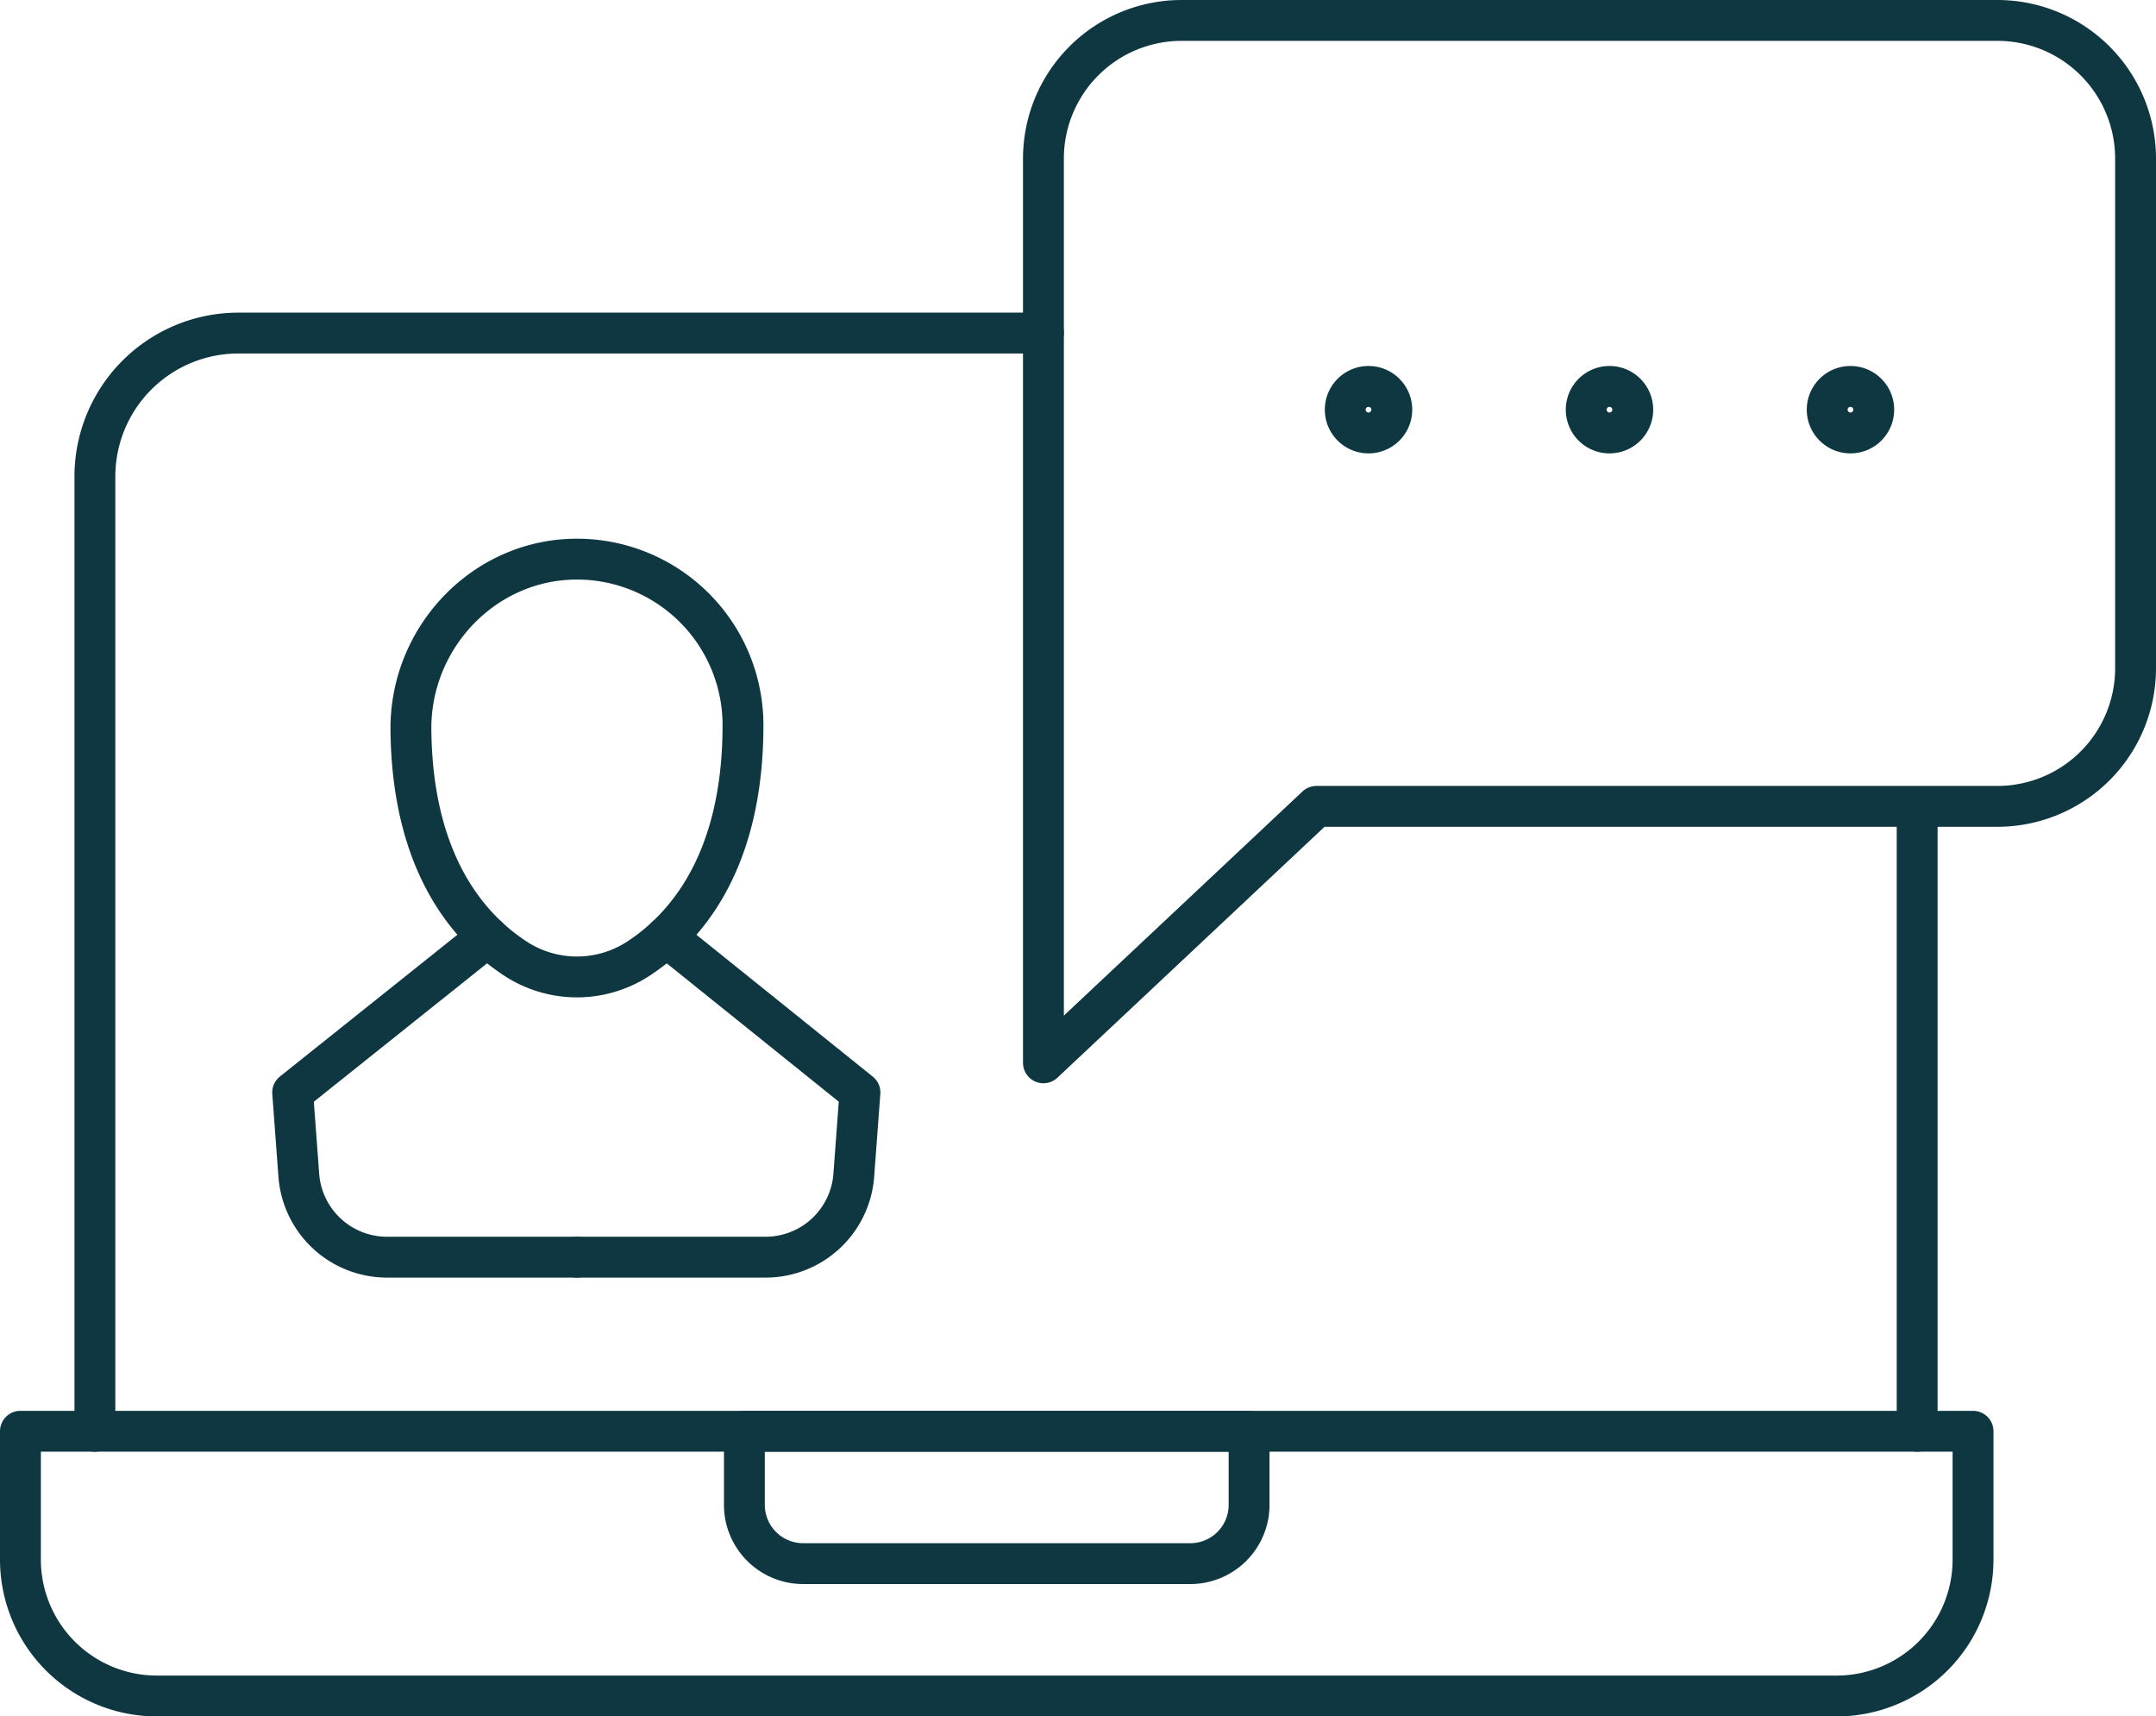
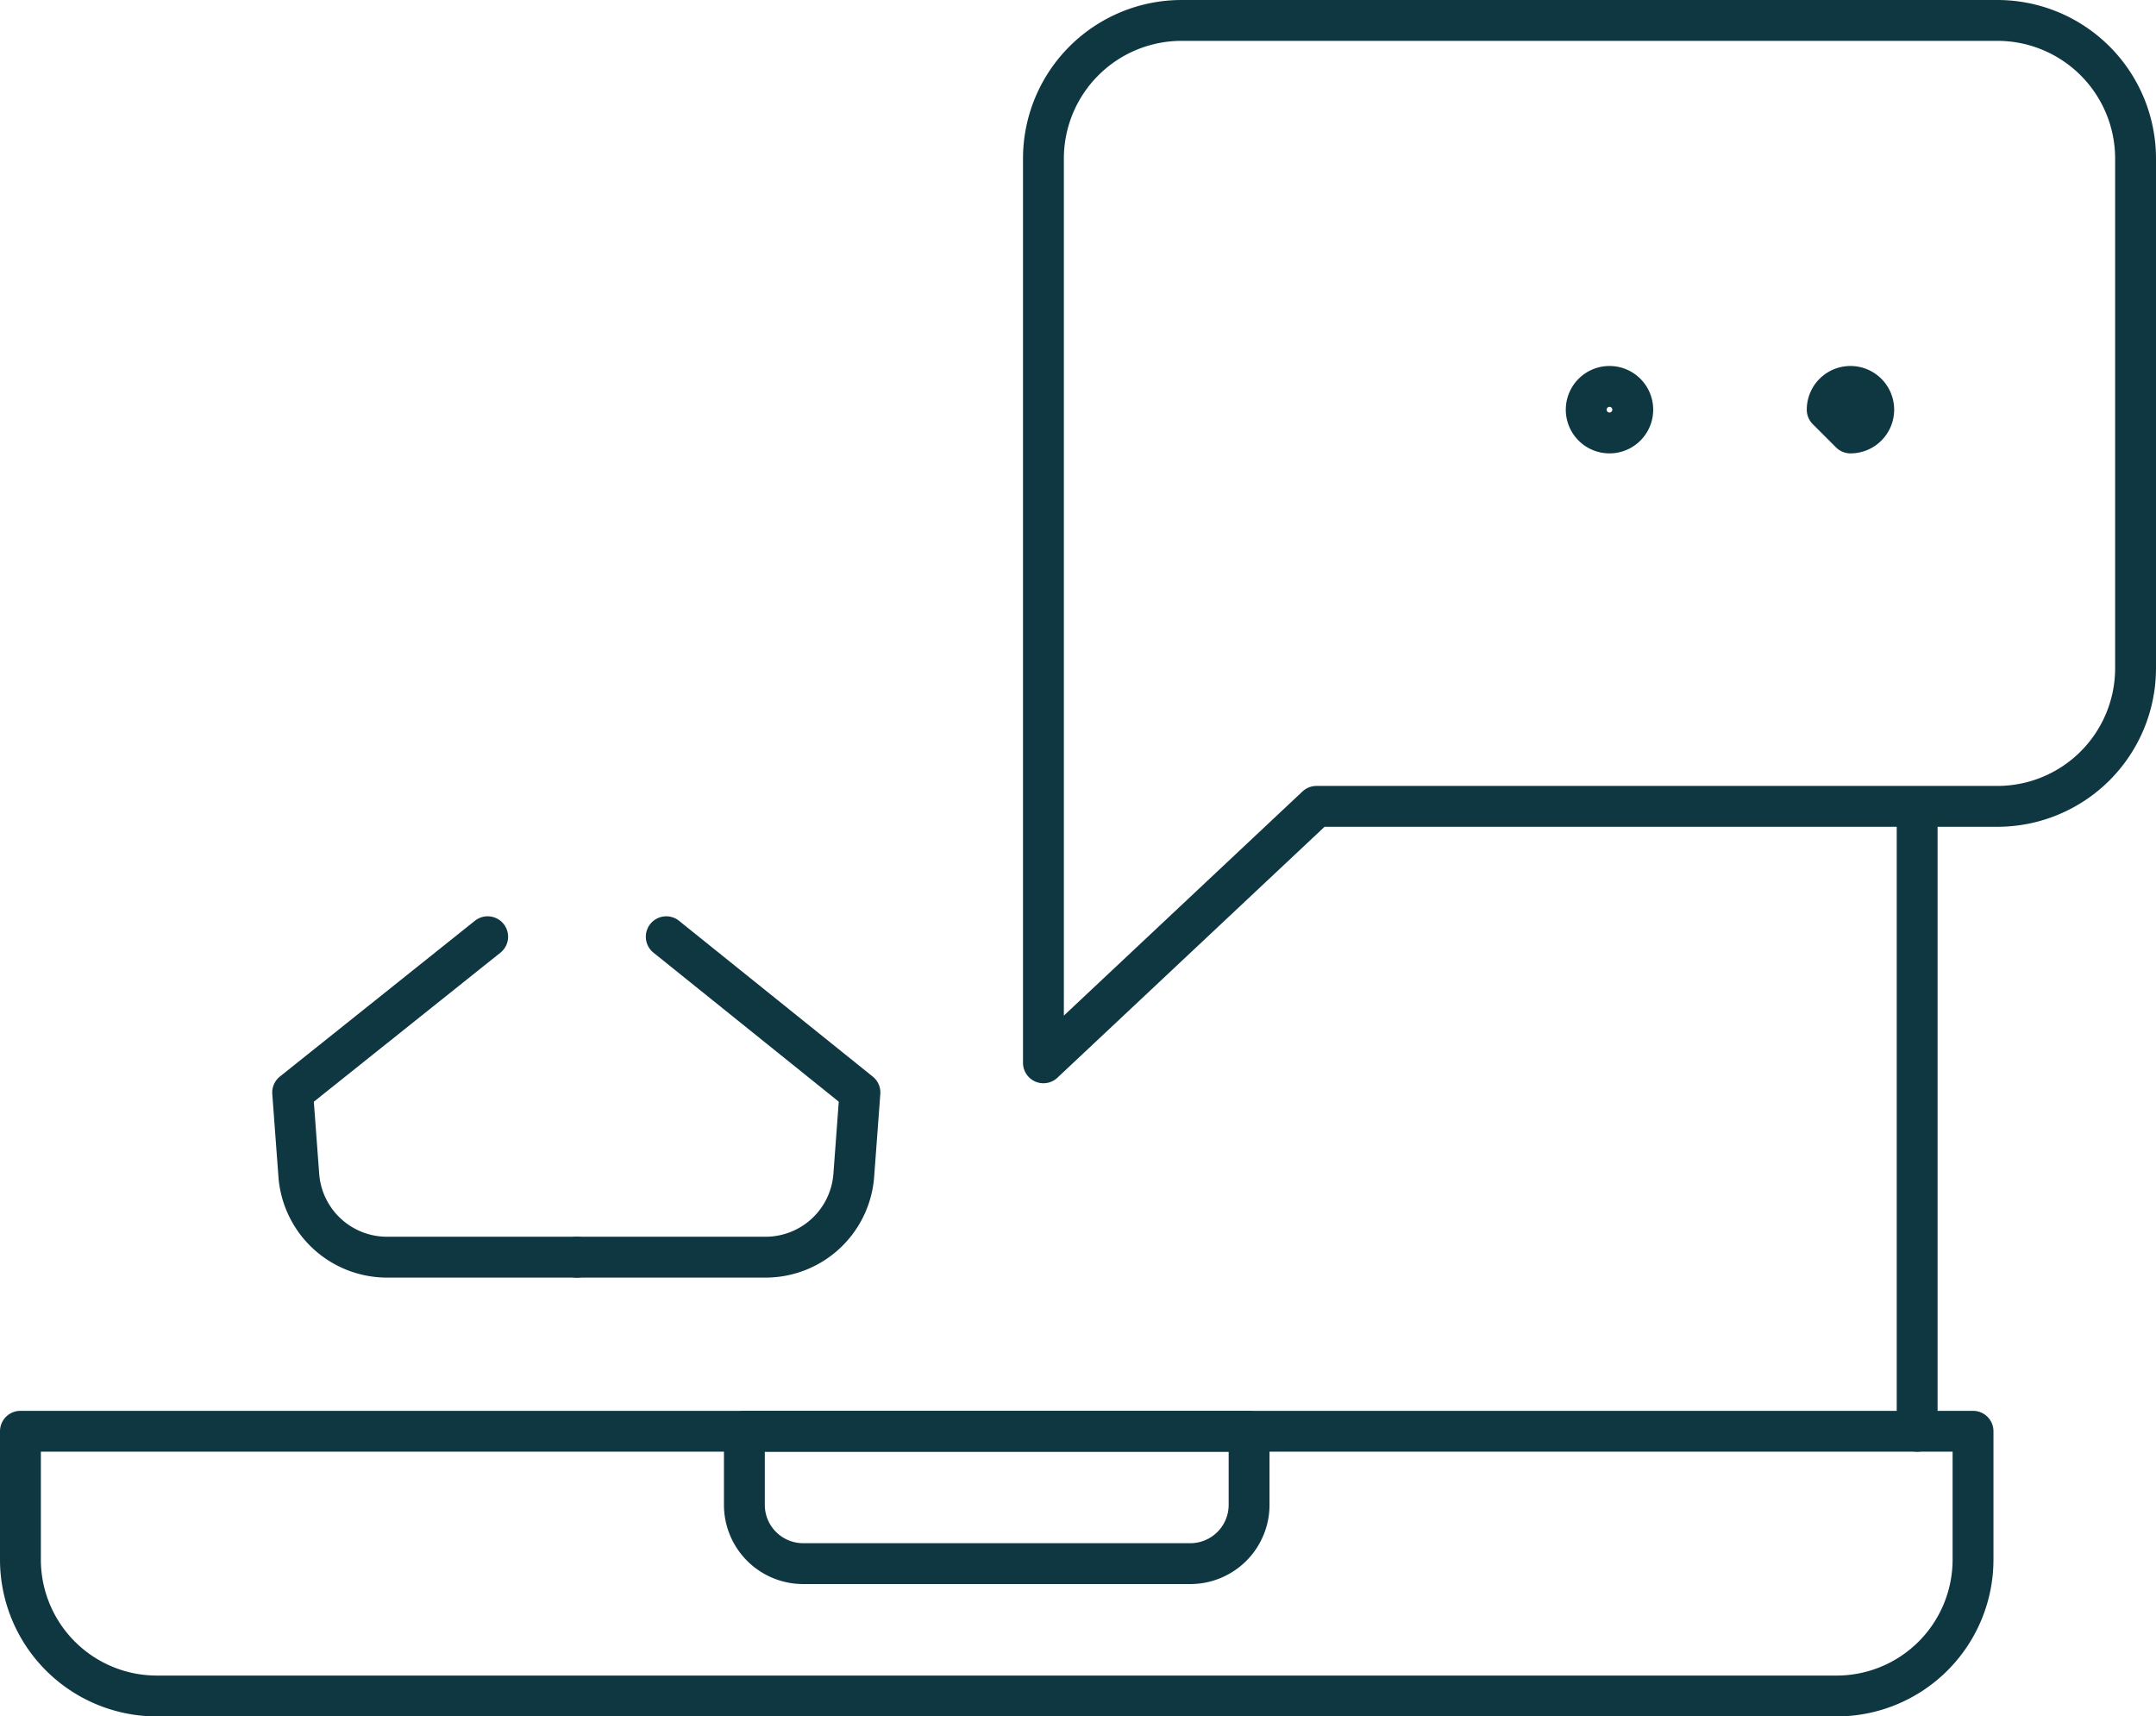
<svg xmlns="http://www.w3.org/2000/svg" width="369.341" height="294.068" viewBox="0 0 369.341 294.068">
  <g id="Layer_2" data-name="Layer 2">
    <g id="Layer_1-2" data-name="Layer 1">
      <path d="M3.5,245.212v21.98A23.375,23.375,0,0,0,26.875,290.568H314.622a23.375,23.375,0,0,0,23.375-23.375v-21.98Z" style="fill:none;stroke:#0f3741;stroke-linecap:round;stroke-linejoin:round;stroke-width:7px" />
      <path d="M127.519,245.212v12.606A10.072,10.072,0,0,0,137.591,267.89h66.316a10.072,10.072,0,0,0,10.072-10.072V245.212Z" style="fill:none;stroke:#0f3741;stroke-linecap:round;stroke-linejoin:round;stroke-width:7px" />
-       <path d="M178.749,57.064H40.834A24.578,24.578,0,0,0,16.256,81.643v163.57" style="fill:none;stroke:#0f3741;stroke-linecap:round;stroke-linejoin:round;stroke-width:7px" />
      <line x1="328.425" y1="140.15" x2="328.425" y2="245.212" style="fill:none;stroke:#0f3741;stroke-linecap:round;stroke-linejoin:round;stroke-width:7px" />
-       <path d="M98.597,95.795c-15.759.13-28.354,13.485-28.202,29.244.22,22.854,9.874,33.922,17.873,39.177a19.262,19.262,0,0,0,21.117.013c8.096-5.31,17.896-16.575,17.896-39.989A28.445,28.445,0,0,0,98.597,95.795Z" style="fill:none;stroke:#0f3741;stroke-linecap:round;stroke-linejoin:round;stroke-width:7px" />
      <path d="M98.838,215.386H66.302a15.155,15.155,0,0,1-15.113-14.031l-1.055-14.181L83.54,160.486" style="fill:none;stroke:#0f3741;stroke-linecap:round;stroke-linejoin:round;stroke-width:7px" />
      <path d="M98.838,215.386h32.309A15.155,15.155,0,0,0,146.26,201.355l1.055-14.181-33.18-26.687" style="fill:none;stroke:#0f3741;stroke-linecap:round;stroke-linejoin:round;stroke-width:7px" />
      <path d="M342.168,3.5H202.422a23.673,23.673,0,0,0-23.673,23.673V182.088l46.773-43.938h116.646a23.673,23.673,0,0,0,23.673-23.673V27.173A23.673,23.673,0,0,0,342.168,3.5Z" style="fill:none;stroke:#0f3741;stroke-linecap:round;stroke-linejoin:round;stroke-width:7px" />
-       <path d="M230.453,70.19a3.986,3.986,0,1,1,3.986,3.986A3.986,3.986,0,0,1,230.453,70.19Z" style="fill:none;stroke:#0f3741;stroke-linecap:round;stroke-linejoin:round;stroke-width:7px" />
      <path d="M271.734,70.19a3.986,3.986,0,1,1,3.986,3.986A3.986,3.986,0,0,1,271.734,70.19Z" style="fill:none;stroke:#0f3741;stroke-linecap:round;stroke-linejoin:round;stroke-width:7px" />
-       <path d="M313.014,70.19a3.986,3.986,0,1,1,3.986,3.986A3.986,3.986,0,0,1,313.014,70.19Z" style="fill:none;stroke:#0f3741;stroke-linecap:round;stroke-linejoin:round;stroke-width:7px" />
+       <path d="M313.014,70.19a3.986,3.986,0,1,1,3.986,3.986Z" style="fill:none;stroke:#0f3741;stroke-linecap:round;stroke-linejoin:round;stroke-width:7px" />
    </g>
  </g>
</svg>